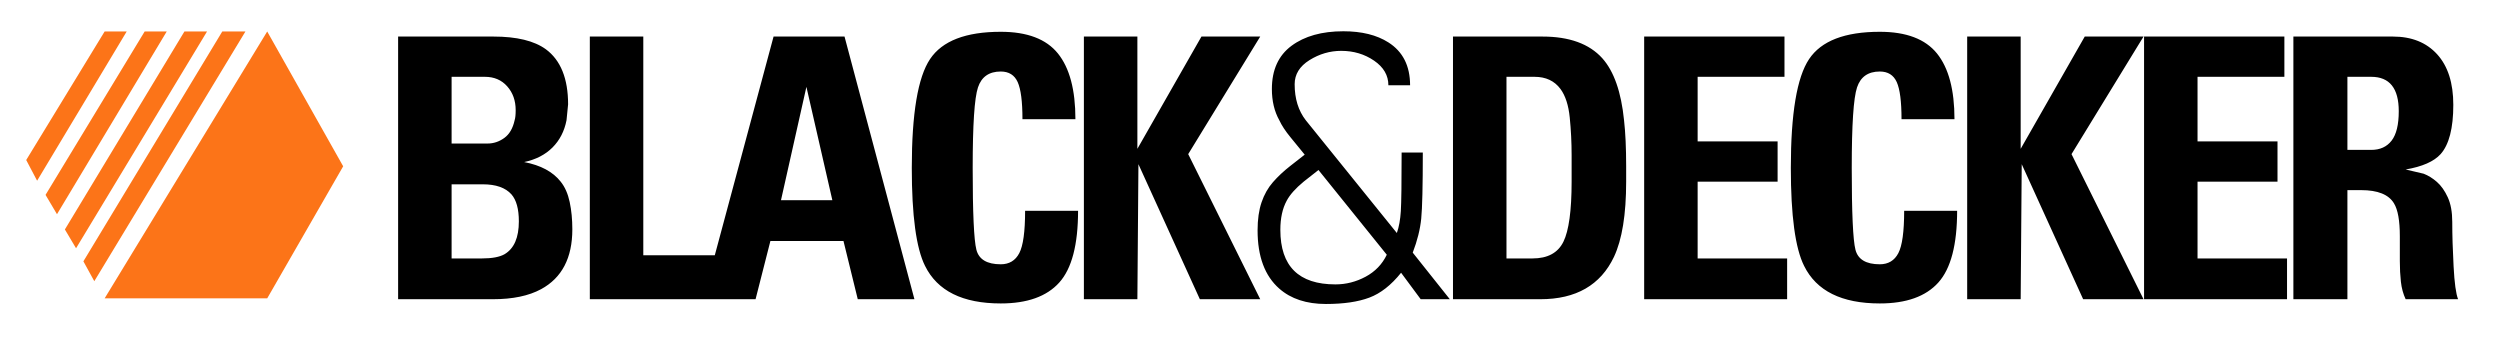
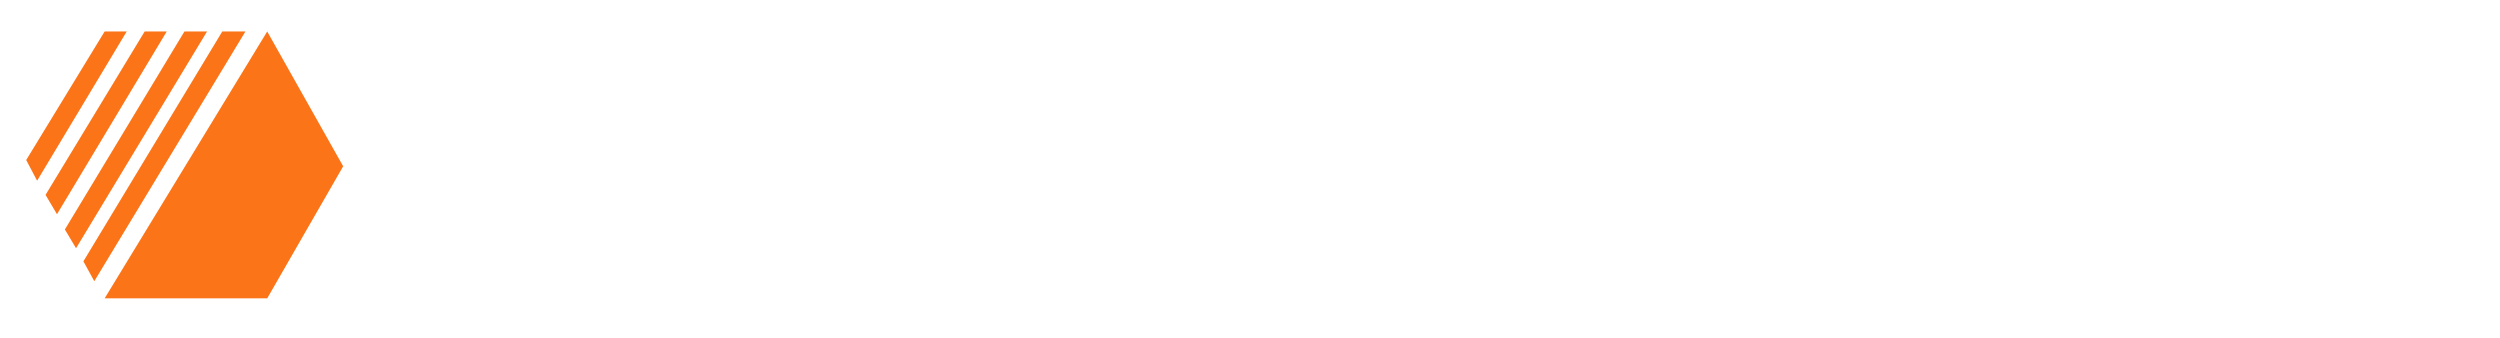
<svg xmlns="http://www.w3.org/2000/svg" xmlns:ns1="http://sodipodi.sourceforge.net/DTD/sodipodi-0.dtd" xmlns:ns2="http://www.inkscape.org/namespaces/inkscape" width="257.047" height="34.758" id="svg2497" ns1:version="0.32" ns2:version="0.46" version="1.0" ns1:docname="Black &amp; Decker logo.svg" ns2:output_extension="org.inkscape.output.svg.inkscape">
  <defs id="defs2499" />
  <g ns2:label="Layer 1" ns2:groupmode="layer" id="layer1" transform="translate(-211.696,-452.839)">
-     <path style="font-size:784.052px;font-style:normal;font-weight:normal;text-align:start;line-height:125%;text-anchor:start;fill:#000000;fill-opacity:1;stroke:none;stroke-width:1px;stroke-linecap:butt;stroke-linejoin:miter;stroke-opacity:1;font-family:Bitstream Vera Sans" d="M 258.129,479.412 L 261.233,479.412 C 262.285,479.412 263.065,479.267 263.574,478.976 C 264.554,478.396 265.044,477.271 265.044,475.6 C 265.044,474.329 264.79,473.404 264.282,472.823 C 263.665,472.134 262.685,471.79 261.342,471.79 L 258.129,471.79 L 258.129,479.412 z M 270.543,476.418 C 270.543,479.358 269.472,481.409 267.331,482.571 C 266.06,483.26 264.408,483.604 262.376,483.604 L 252.63,483.604 L 252.63,456.598 L 262.431,456.598 C 264.827,456.598 266.623,457.034 267.821,457.905 C 269.345,459.031 270.107,460.919 270.107,463.568 L 269.945,465.202 C 269.726,466.326 269.245,467.26 268.501,468.005 C 267.757,468.749 266.786,469.248 265.588,469.502 C 267.295,469.829 268.547,470.501 269.345,471.517 C 269.781,472.061 270.09,472.76 270.271,473.613 C 270.452,474.466 270.543,475.401 270.543,476.418 L 270.543,476.418 z M 264.717,464.166 C 264.717,463.186 264.427,462.369 263.846,461.716 C 263.266,461.063 262.504,460.737 261.56,460.737 L 258.129,460.737 L 258.129,467.596 L 261.831,467.596 C 262.448,467.596 263.02,467.405 263.546,467.024 C 264.073,466.643 264.427,466.036 264.609,465.202 C 264.681,464.983 264.717,464.638 264.717,464.166 L 264.717,464.166 z M 305.716,483.604 L 299.89,483.604 L 298.421,477.616 L 290.908,477.616 L 289.382,483.604 L 272.341,483.604 L 272.341,456.598 L 277.839,456.598 L 277.839,479.084 L 285.19,479.084 L 291.233,456.598 L 298.529,456.598 L 305.716,483.604 z M 291.996,473.423 L 297.277,473.423 L 294.61,461.77 L 291.996,473.423 z M 314.592,480.012 C 315.463,480.012 316.098,479.63 316.497,478.868 C 316.897,478.105 317.096,476.653 317.096,474.512 L 322.542,474.512 C 322.541,477.997 321.897,480.456 320.608,481.889 C 319.319,483.323 317.314,484.039 314.592,484.039 C 310.672,484.039 308.076,482.751 306.806,480.174 C 305.899,478.359 305.445,475.001 305.445,470.102 C 305.445,464.511 306.071,460.781 307.324,458.912 C 308.576,457.042 310.999,456.108 314.592,456.108 C 317.314,456.108 319.274,456.852 320.472,458.34 C 321.67,459.828 322.269,462.079 322.269,465.092 L 316.824,465.092 C 316.824,463.277 316.66,462.007 316.334,461.281 C 316.007,460.555 315.426,460.192 314.592,460.192 C 313.394,460.192 312.613,460.736 312.25,461.825 C 311.887,462.914 311.706,465.673 311.706,470.102 C 311.706,474.711 311.833,477.515 312.087,478.514 C 312.342,479.512 313.176,480.012 314.592,480.012 L 314.592,480.012 z M 335.228,456.598 L 341.271,456.598 L 333.866,468.686 L 341.271,483.604 L 335.064,483.604 L 328.748,469.72 L 328.64,483.604 L 323.14,483.604 L 323.14,456.598 L 328.64,456.598 L 328.64,468.141 L 335.228,456.598 z M 345.844,468.741 C 345.155,467.906 344.665,467.306 344.375,466.943 C 343.867,466.326 343.486,465.746 343.232,465.202 C 342.723,464.293 342.469,463.222 342.469,461.988 C 342.469,460.028 343.141,458.55 344.484,457.551 C 345.827,456.553 347.606,456.054 349.82,456.054 C 351.707,456.054 353.249,456.435 354.448,457.198 C 355.936,458.141 356.679,459.611 356.68,461.608 L 354.448,461.608 C 354.448,460.591 353.958,459.747 352.978,459.075 C 351.997,458.404 350.872,458.068 349.601,458.068 C 348.44,458.068 347.351,458.386 346.335,459.021 C 345.319,459.657 344.81,460.482 344.811,461.498 C 344.81,462.987 345.192,464.221 345.954,465.202 L 355.319,476.798 C 355.537,476.181 355.673,475.428 355.728,474.539 C 355.782,473.65 355.809,471.644 355.809,468.522 L 357.987,468.522 C 357.987,471.97 357.933,474.239 357.824,475.328 C 357.714,476.418 357.424,477.58 356.952,478.814 L 360.764,483.604 L 357.77,483.604 L 355.754,480.882 C 354.738,482.153 353.649,483.006 352.488,483.441 C 351.327,483.877 349.838,484.094 348.023,484.094 C 346.026,484.094 344.429,483.568 343.232,482.516 C 341.743,481.209 340.999,479.212 340.999,476.526 C 340.999,475.401 341.135,474.44 341.408,473.641 C 341.68,472.842 342.07,472.152 342.578,471.571 C 343.086,470.99 343.676,470.437 344.348,469.911 C 345.02,469.384 345.518,468.995 345.844,468.741 L 345.844,468.741 z M 343.34,476.472 C 343.34,480.211 345.228,482.08 349.003,482.08 C 350.092,482.08 351.126,481.817 352.107,481.29 C 353.087,480.764 353.813,480.011 354.284,479.031 L 347.26,470.319 L 345.736,471.517 C 344.901,472.206 344.32,472.859 343.993,473.476 C 343.558,474.275 343.34,475.274 343.34,476.472 L 343.34,476.472 z M 370.074,483.604 L 361.09,483.604 L 361.09,456.598 L 370.292,456.598 C 373.051,456.598 375.102,457.342 376.445,458.831 C 377.642,460.174 378.386,462.297 378.678,465.202 C 378.823,466.472 378.895,468.051 378.896,469.937 L 378.896,471.517 C 378.895,474.893 378.478,477.47 377.643,479.249 C 376.263,482.152 373.74,483.604 370.074,483.604 L 370.074,483.604 z M 369.476,460.737 L 366.59,460.737 L 366.59,479.412 L 369.258,479.412 C 370.819,479.412 371.88,478.84 372.443,477.697 C 373.006,476.554 373.287,474.494 373.288,471.517 L 373.288,470.102 L 373.288,468.794 C 373.287,467.488 373.224,466.2 373.096,464.929 C 372.969,463.659 372.651,462.678 372.143,461.988 C 371.525,461.154 370.637,460.737 369.476,460.737 L 369.476,460.737 z M 380.747,456.598 L 395.174,456.598 L 395.174,460.737 L 386.245,460.737 L 386.245,467.378 L 394.467,467.378 L 394.467,471.517 L 386.245,471.517 L 386.245,479.412 L 395.447,479.412 L 395.447,483.604 L 380.747,483.604 L 380.747,456.598 z M 404.975,480.012 C 405.846,480.012 406.482,479.63 406.881,478.868 C 407.281,478.105 407.48,476.653 407.48,474.512 L 412.926,474.512 C 412.925,477.997 412.281,480.456 410.992,481.889 C 409.703,483.323 407.697,484.039 404.975,484.039 C 401.055,484.039 398.46,482.751 397.19,480.174 C 396.281,478.359 395.827,475.001 395.827,470.102 C 395.827,464.511 396.453,460.781 397.706,458.912 C 398.958,457.042 401.381,456.108 404.975,456.108 C 407.697,456.108 409.658,456.852 410.856,458.34 C 412.054,459.828 412.653,462.079 412.653,465.092 L 407.208,465.092 C 407.208,463.277 407.044,462.007 406.718,461.281 C 406.391,460.555 405.81,460.192 404.975,460.192 C 403.777,460.192 402.997,460.736 402.634,461.825 C 402.271,462.914 402.09,465.673 402.09,470.102 C 402.09,474.711 402.217,477.515 402.471,478.514 C 402.725,479.512 403.56,480.012 404.975,480.012 L 404.975,480.012 z M 426.047,456.598 L 432.091,456.598 L 424.687,468.686 L 432.091,483.604 L 425.883,483.604 L 419.567,469.72 L 419.459,483.604 L 413.959,483.604 L 413.959,456.598 L 419.459,456.598 L 419.459,468.141 L 426.047,456.598 z M 432.146,456.598 L 446.573,456.598 L 446.573,460.737 L 437.644,460.737 L 437.644,467.378 L 445.866,467.378 L 445.866,471.517 L 437.644,471.517 L 437.644,479.412 L 446.846,479.412 L 446.846,483.604 L 432.146,483.604 L 432.146,456.598 z M 458.334,464.276 C 458.334,461.917 457.39,460.737 455.503,460.737 L 453.054,460.737 L 453.054,468.251 L 455.503,468.251 C 456.41,468.251 457.109,467.933 457.599,467.298 C 458.089,466.662 458.334,465.655 458.334,464.276 L 458.334,464.276 z M 463.834,475.655 C 463.834,476.997 463.88,478.522 463.971,480.228 C 464.061,481.935 464.215,483.06 464.433,483.604 L 459.042,483.604 C 458.788,483.06 458.625,482.461 458.553,481.808 C 458.48,481.154 458.444,480.446 458.444,479.684 L 458.444,478.323 L 458.444,477.125 C 458.444,475.528 458.244,474.403 457.844,473.749 C 457.3,472.842 456.175,472.388 454.469,472.388 L 453.054,472.388 L 453.054,483.604 L 447.499,483.604 L 447.499,456.598 L 457.736,456.598 C 459.659,456.598 461.174,457.206 462.282,458.422 C 463.389,459.639 463.942,461.372 463.942,463.621 C 463.942,466.017 463.507,467.706 462.636,468.686 C 461.946,469.448 460.748,469.974 459.042,470.265 C 459.659,470.41 460.276,470.555 460.893,470.7 C 461.365,470.882 461.819,471.163 462.255,471.544 C 462.691,471.925 463.063,472.452 463.372,473.123 C 463.68,473.795 463.834,474.639 463.834,475.655 L 463.834,475.655 z" id="text2507" ns1:nodetypes="cccssccccscccccccscsscccsccccscccccccccccccccccccccsccsscssssccssssscccccccccccccccscssssccssssccsccsccccssssssscccsscccscccccccccccccccccscccssccccccccccccccccsccsscssssccsssssccccccccccccccccccccccccccccccccscccsccscccsccccccsscccsscc" />
-     <path style="font-size:784.052px;font-style:normal;font-weight:normal;text-align:start;line-height:125%;text-anchor:start;fill:#fc7418;fill-opacity:1;stroke:none;stroke-width:1px;stroke-linecap:butt;stroke-linejoin:miter;stroke-opacity:1;font-family:Bitstream Vera Sans" d="M 222.454,483.516 L 239.17,456.077 L 246.981,469.937 L 239.17,483.516 L 222.454,483.516 z M 215.511,471.421 L 214.391,469.292 L 222.454,456.077 L 224.722,456.077 L 215.511,471.421 z M 216.379,472.877 L 226.57,456.077 L 228.838,456.077 L 217.555,474.864 L 216.379,472.877 z M 218.367,476.432 L 230.658,456.077 L 232.982,456.077 L 219.515,478.364 L 218.367,476.432 z M 220.27,479.708 L 234.55,456.077 L 236.93,456.077 L 221.391,481.752 L 220.27,479.708 z" id="path2525" ns1:nodetypes="ccccccccccccccccccccccccc" />
+     <path style="font-size:784.052px;font-style:normal;font-weight:normal;text-align:start;line-height:125%;text-anchor:start;fill:#fc7418;fill-opacity:1;stroke:none;stroke-width:1px;stroke-linecap:butt;stroke-linejoin:miter;stroke-opacity:1;font-family:Bitstream Vera Sans" d="M 222.454,483.516 L 239.17,456.077 L 246.981,469.937 L 239.17,483.516 L 222.454,483.516 M 215.511,471.421 L 214.391,469.292 L 222.454,456.077 L 224.722,456.077 L 215.511,471.421 z M 216.379,472.877 L 226.57,456.077 L 228.838,456.077 L 217.555,474.864 L 216.379,472.877 z M 218.367,476.432 L 230.658,456.077 L 232.982,456.077 L 219.515,478.364 L 218.367,476.432 z M 220.27,479.708 L 234.55,456.077 L 236.93,456.077 L 221.391,481.752 L 220.27,479.708 z" id="path2525" ns1:nodetypes="ccccccccccccccccccccccccc" />
  </g>
</svg>